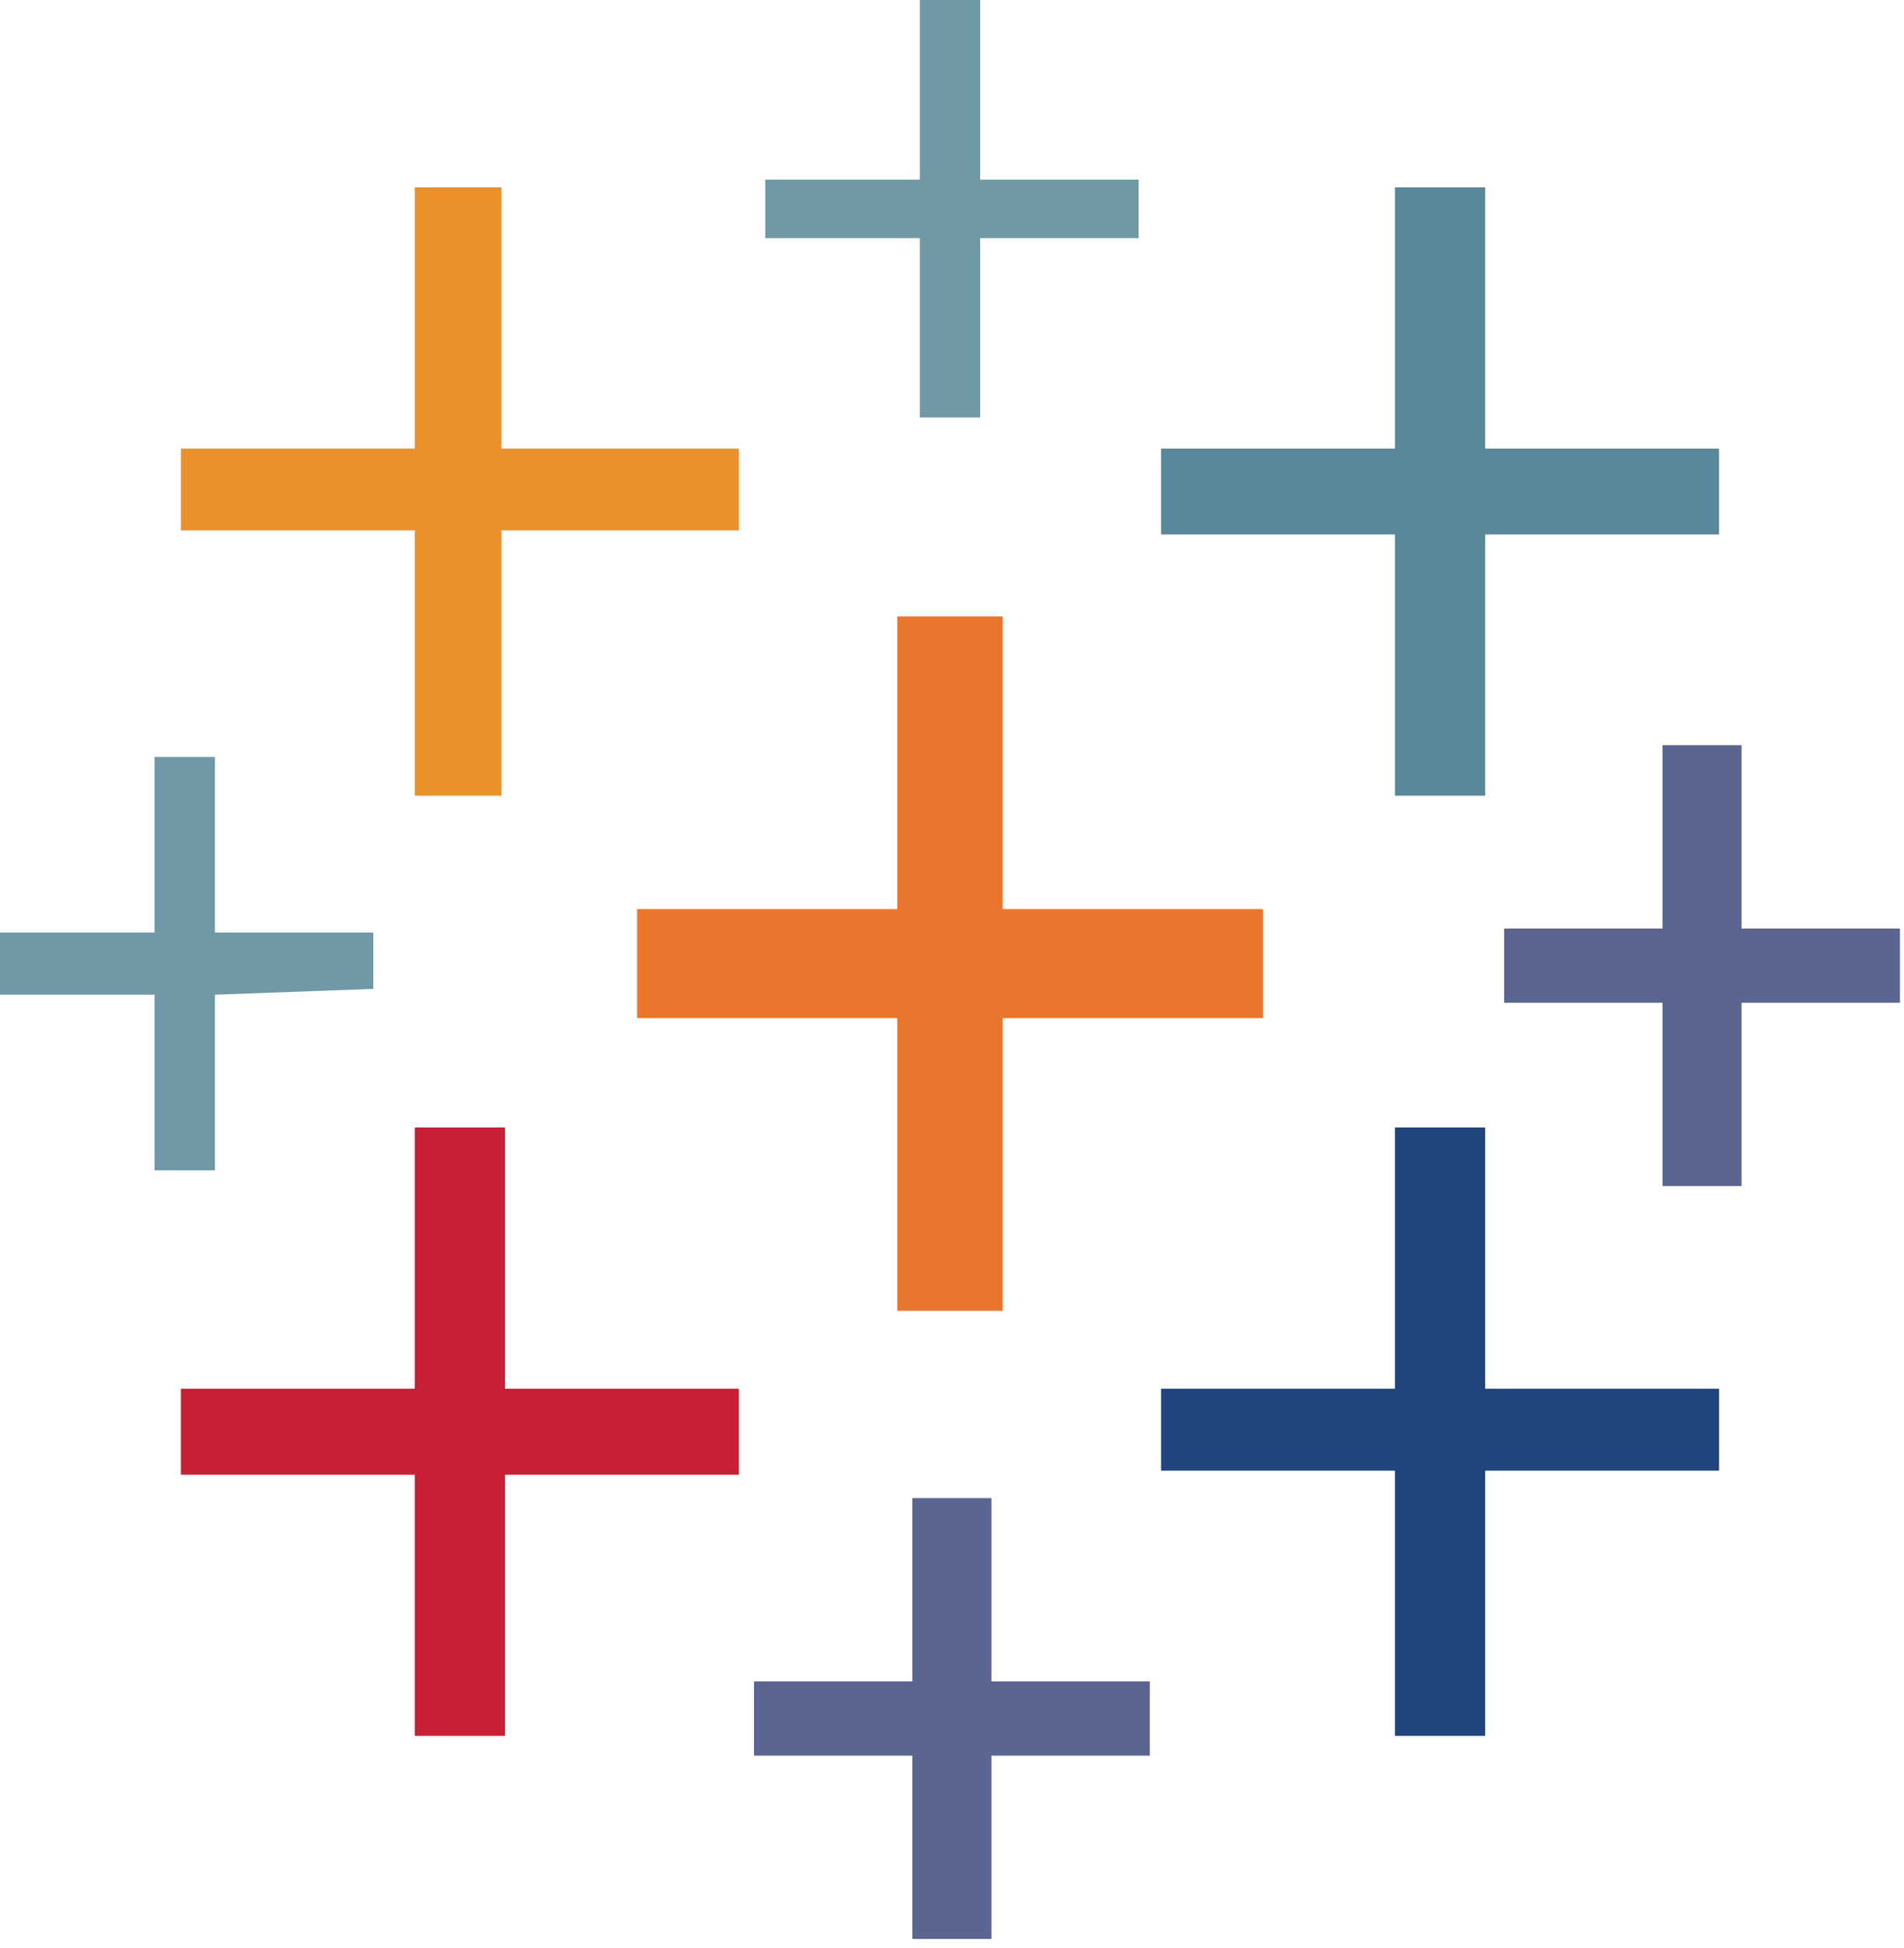
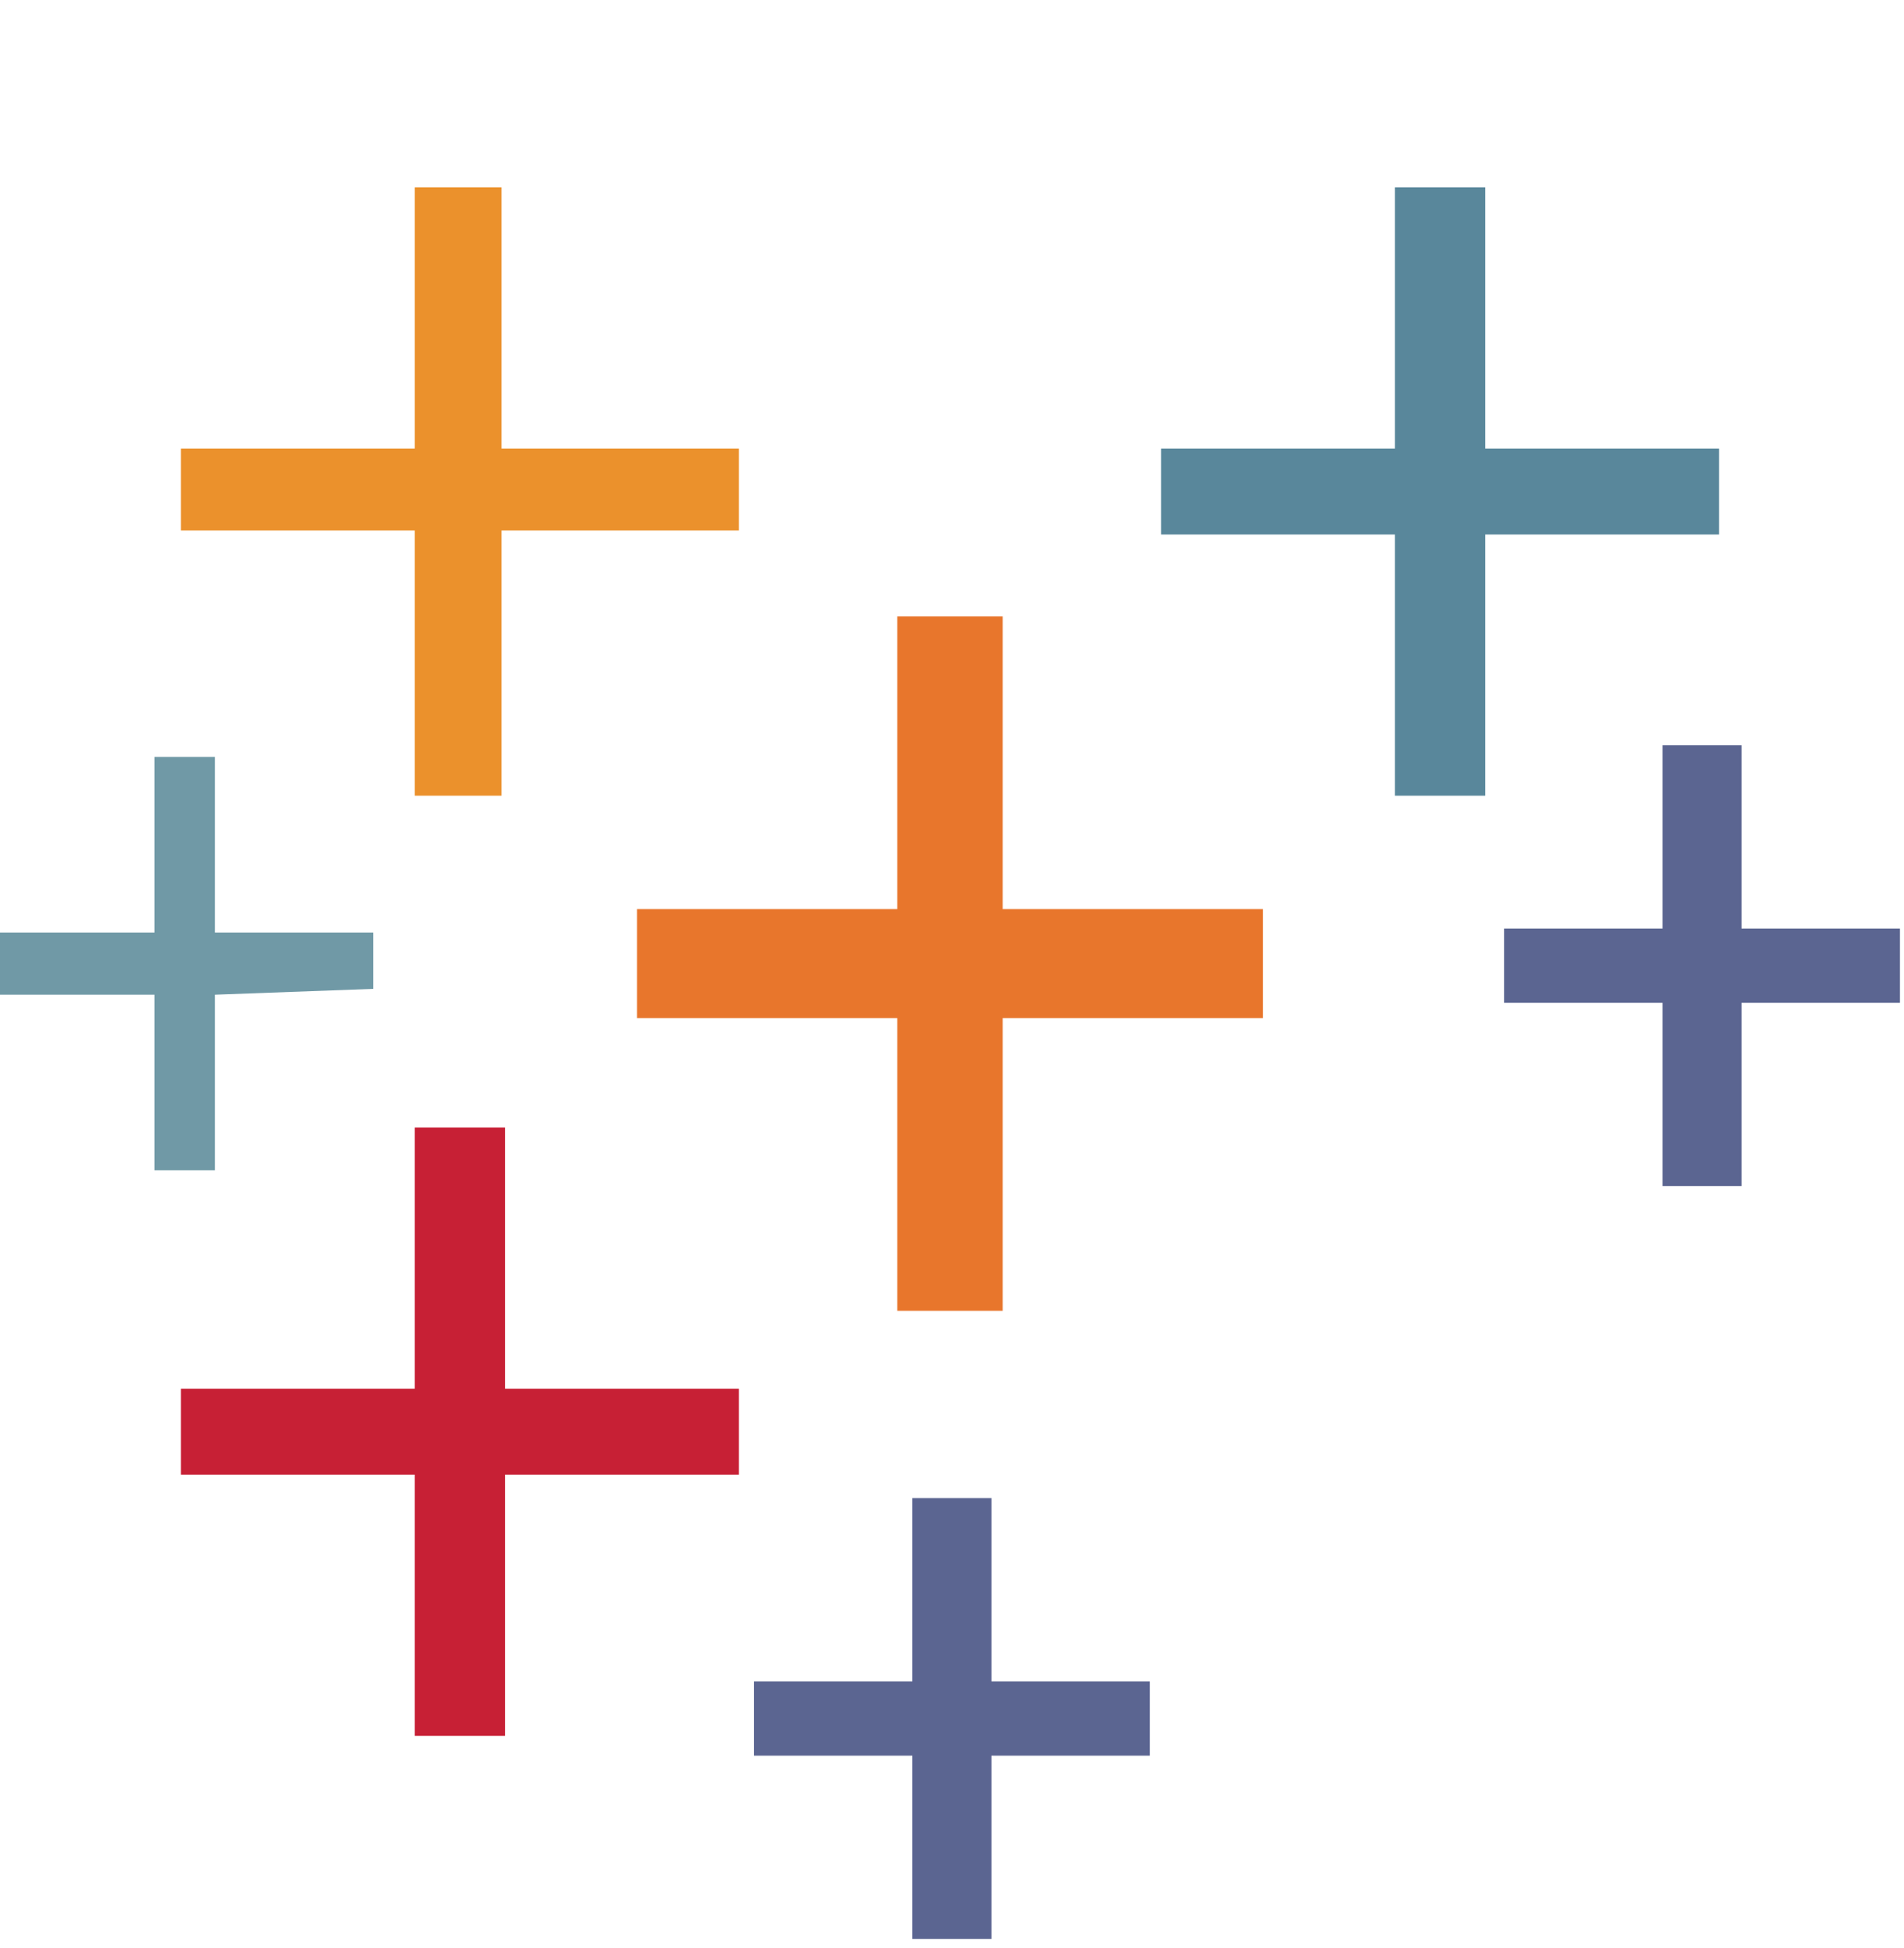
<svg xmlns="http://www.w3.org/2000/svg" fill="none" viewBox="0 0 131 134" height="134" width="131">
-   <path fill="#7099A6" d="M63.282 6.165V12.355H52.651V16.381H63.282V28.711H67.438V16.381H78.336V12.355H67.438V0H63.282V6.165Z" />
  <path fill="#EB912C" d="M28.536 21.867V30.85H12.444V36.486H28.536V54.729H34.505V36.486H50.839V30.85H34.505V12.883H28.536V21.867Z" />
  <path fill="#59879B" d="M95.975 21.867V30.85H79.882V36.763H95.975V54.729H102.185V36.763H118.277V30.85H102.185V12.883H95.975V21.867Z" />
  <path fill="#E8762C" d="M61.736 52.465V62.53H43.831V70.028H61.736V90.159H68.985V70.028H86.89V62.53H68.985V42.4H61.736V52.465Z" />
  <path fill="#5B6591" d="M114.387 57.548V63.864H103.489V68.972H114.387V81.578H119.823V68.972H130.721V63.864H119.823V51.257H114.387V57.548Z" />
  <path fill="#7099A6" d="M10.632 58.101V64.141H0V68.418H10.632V80.496H14.788V68.418L25.685 68.016V64.141H14.788V52.062H10.632V58.101Z" />
  <path fill="#C72035" d="M28.536 86.535V95.519H12.444V101.432H28.536V119.398H34.746V101.432H50.839V95.519H34.746V77.552H28.536V86.535Z" />
-   <path fill="#1F447E" d="M95.975 86.535V95.519H79.882V101.155H95.975V119.398H102.185V101.155H118.277V95.519H102.185V77.552H95.975V86.535Z" />
  <path fill="#5B6591" d="M62.775 109.358V115.649H51.878V120.757H62.775V133.364H68.212V120.757H79.109V115.649H68.212V103.042H62.775V109.358Z" />
</svg>